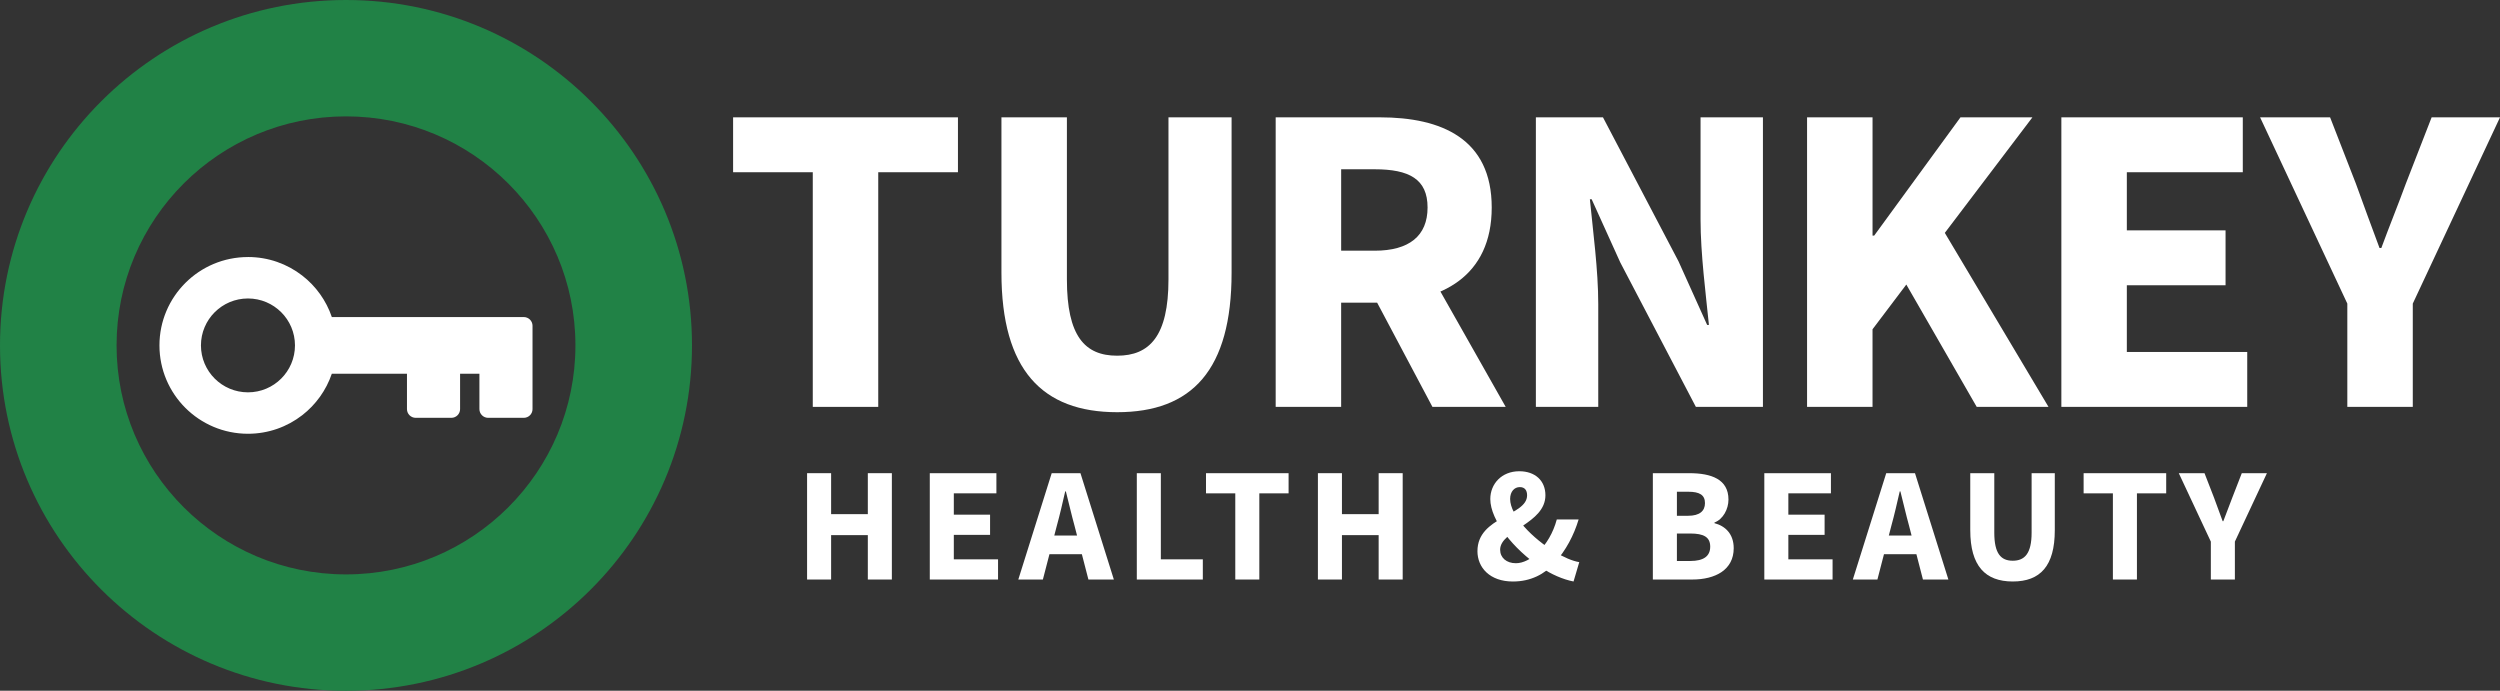
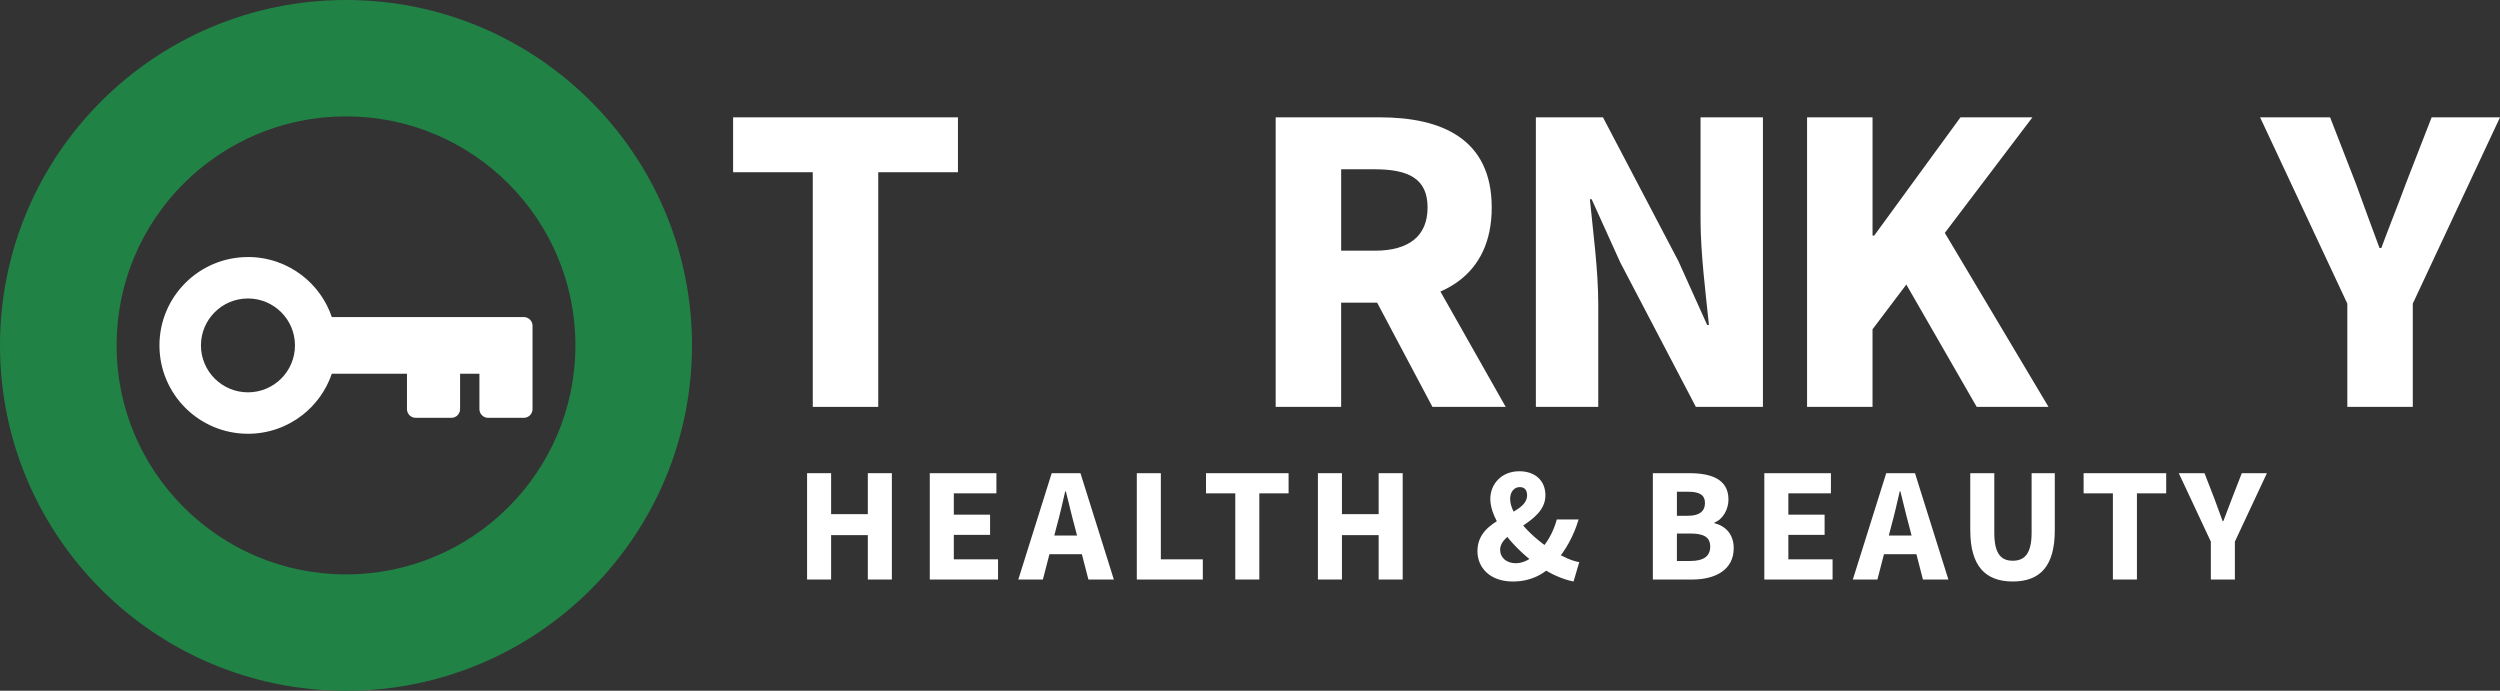
<svg xmlns="http://www.w3.org/2000/svg" viewBox="0 0 1817.01 502.05" id="a">
  <rect x="0" y="0" width="1817.01" height="502.05" fill="#333333" stroke="none" />
  <path style="fill:#218246;" d="M502.94,251.03c0,138.64-112.59,251.03-251.47,251.03S0,389.67,0,251.03,112.59,0,251.47,0s251.47,112.39,251.47,251.03ZM251.47,84.58c-92.09,0-166.75,74.52-166.75,166.45s74.65,166.45,166.75,166.45,166.75-74.52,166.75-166.45-74.65-166.45-166.75-166.45Z" />
  <path style="fill:#fff; fill-rule:evenodd;" d="M180.23,186.8c14.87,0,28.57,5.04,39.46,13.5,9.84,7.64,17.4,18.08,21.49,30.14h139.5c3.51,0,6.36,2.84,6.36,6.34v60.56c0,3.51-2.84,6.34-6.36,6.34h-25.88c-3.5,0-6.36-2.84-6.36-6.34v-25.72s-14.05,0-14.05,0v25.72c0,3.51-2.84,6.34-6.36,6.34h-25.88c-3.51,0-6.36-2.84-6.36-6.34v-25.72s-54.62,0-54.62,0c-4.1,12.05-11.65,22.5-21.49,30.14-10.9,8.46-24.6,13.5-39.46,13.5-17.77,0-33.85-7.2-45.49-18.81-11.65-11.63-18.84-27.69-18.84-45.41,0-17.74,7.21-33.79,18.84-45.41,11.65-11.63,27.73-18.81,45.49-18.81h-.01ZM214.39,251.04c0,9.41-3.83,17.94-10.01,24.12-6.17,6.17-14.72,9.99-24.16,9.99-9.43,0-17.98-3.82-24.16-9.99-6.17-6.16-10.01-14.7-10.01-24.12,0-9.41,3.83-17.94,10.01-24.12,6.18-6.17,14.72-9.99,24.16-9.99,9.43,0,17.98,3.82,24.16,9.99,6.18,6.16,10.01,14.7,10.01,24.12Z" />
  <path style="fill:#fff;" d="M590.73,125.18h-57.91v-39.9h163.42v39.9h-57.93v170.54h-47.58V125.18Z" />
-   <path style="fill:#fff;" d="M727.85,198.2v-112.92h47.58v117.78c0,41.21,12.98,55.46,36.53,55.46s37.29-14.24,37.29-55.46v-117.78h45.87v112.92c0,70.65-28.72,101.39-83.16,101.39s-84.11-30.74-84.11-101.39Z" />
  <path style="fill:#fff;" d="M927.17,85.28h75.8c44.64,0,81.22,15.49,81.22,65.53s-36.58,69.17-81.22,69.17h-28.22v75.73h-47.58V85.28ZM999.1,182.21c25.03,0,38.46-10.72,38.46-31.41s-13.43-27.77-38.46-27.77h-24.34v59.17h24.34ZM994.26,207.45l32.91-30.44,67.17,118.71h-53.24l-46.84-88.27Z" />
  <path style="fill:#fff;" d="M1116.28,85.28h48.77l54.9,104.66,20.82,46.23h1.29c-2.24-22.26-6.09-51.74-6.09-76.55v-74.35h45.34v210.44h-48.75l-54.92-104.93-20.81-45.96h-1.3c2.25,23.21,6.09,51.4,6.09,76.21v74.68h-45.34V85.28Z" />
  <path style="fill:#fff;" d="M1313.39,85.28h47.58v85.98h1.18l62.73-85.98h52.29l-63.67,83.98,75.36,126.46h-52.18l-51.16-88.91-24.56,32.51v56.4h-47.58V85.28Z" />
-   <path style="fill:#fff;" d="M1498.21,85.28h131.86v39.9h-84.28v42.25h71.75v39.9h-71.75v48.48h87.51v39.9h-135.09V85.28Z" />
  <path style="fill:#fff;" d="M1706.04,220.66l-63.4-135.39h50.88l18.8,48.34c5.62,15.76,11.13,30.35,17.13,46.66h1.3c6-16.3,12-30.89,17.77-46.66l18.8-48.34h49.7l-63.4,135.39v75.05h-47.58v-75.05Z" />
  <path style="fill:#fff;" d="M586.59,343.91h17.47v29.78h26.68v-29.78h17.47v77.29h-17.47v-32.27h-26.68v32.27h-17.47v-77.29Z" />
-   <path style="fill:#fff;" d="M675.76,343.91h48.43v14.65h-30.95v15.52h26.35v14.65h-26.35v17.81h32.14v14.65h-49.61v-77.29Z" />
+   <path style="fill:#fff;" d="M675.76,343.91h48.43v14.65h-30.95v15.52h26.35v14.65h-26.35v17.81h32.14v14.65h-49.61v-77.29" />
  <path style="fill:#fff;" d="M764.37,343.91h20.91l24.27,77.29h-18.49l-10.11-39.14c-2.15-7.73-4.21-16.87-6.28-24.93h-.47c-1.87,8.16-3.93,17.2-6.08,24.93l-10.15,39.14h-17.86l24.27-77.29ZM756.1,389.21h37.19v13.58h-37.19v-13.58Z" />
  <path style="fill:#fff;" d="M826.24,343.91h17.47v62.63h30.51v14.65h-47.98v-77.29Z" />
  <path style="fill:#fff;" d="M897.8,358.57h-21.27v-14.65h60.02v14.65h-21.27v62.63h-17.47v-62.63Z" />
  <path style="fill:#fff;" d="M957.86,343.91h17.47v29.78h26.68v-29.78h17.47v77.29h-17.47v-32.27h-26.68v32.27h-17.47v-77.29Z" />
  <path style="fill:#fff;" d="M1073.82,400.54c0-25.25,36.08-25.45,36.08-40.54,0-3.65-1.69-5.98-5.3-5.98-3.93,0-7.03,3.23-7.03,8.63,0,12.26,16.69,28.96,32.48,38.46,6.42,3.85,12.7,6.63,17.77,7.45l-4.16,14.07c-7.72-1.51-16.09-5.16-24.06-10.46-19.38-12.83-36.44-34.01-36.44-49.47,0-10.94,8.16-20.2,21.08-20.2,11.58,0,18.98,6.91,18.98,17.47,0,20.62-32.91,25.39-32.91,39.56,0,5.83,4.63,9.82,11.46,9.82,5.4,0,11.06-3.1,16.08-7.85,6.05-6.03,10.95-13.99,13.64-23.97h15.87c-3.52,11.62-9.08,22.22-17.52,31.77-7.3,8.01-17.3,13.34-30.26,13.34-16.84,0-25.77-10.21-25.77-22.09Z" />
  <path style="fill:#fff;" d="M1201.31,343.91h26.45c16.04,0,28.5,4.41,28.5,19.17,0,6.93-3.88,14.31-10.18,16.69v.47c7.9,2.05,13.99,7.87,13.99,18.19,0,15.72-13.3,22.77-30.11,22.77h-28.66v-77.29ZM1226.95,374.87c8.48,0,12.23-3.58,12.23-9.2,0-5.95-3.96-8.27-12.1-8.27h-8.3v17.47h8.17ZM1228.54,407.72c9.53,0,14.45-3.39,14.45-10.42s-4.84-9.54-14.45-9.54h-9.76v19.96h9.76Z" />
  <path style="fill:#fff;" d="M1282.3,343.91h48.43v14.65h-30.95v15.52h26.35v14.65h-26.35v17.81h32.14v14.65h-49.61v-77.29Z" />
  <path style="fill:#fff;" d="M1370.91,343.91h20.91l24.27,77.29h-18.49l-10.11-39.14c-2.15-7.73-4.21-16.87-6.28-24.93h-.47c-1.87,8.16-3.93,17.2-6.08,24.93l-10.15,39.14h-17.86l24.27-77.29ZM1362.64,389.21h37.19v13.58h-37.19v-13.58Z" />
  <path style="fill:#fff;" d="M1431.99,385.39v-41.47h17.47v43.26c0,15.13,4.77,20.36,13.42,20.36s13.7-5.23,13.7-20.36v-43.26h16.85v41.47c0,25.95-10.55,37.24-30.54,37.24s-30.89-11.29-30.89-37.24Z" />
  <path style="fill:#fff;" d="M1535.65,358.57h-21.27v-14.65h60.02v14.65h-21.27v62.63h-17.47v-62.63Z" />
  <path style="fill:#fff;" d="M1606.84,393.64l-23.28-49.72h18.69l6.9,17.76c2.06,5.79,4.09,11.15,6.29,17.13h.47c2.2-5.98,4.41-11.34,6.53-17.13l6.9-17.76h18.26l-23.28,49.72v27.57h-17.47v-27.57Z" />
</svg>